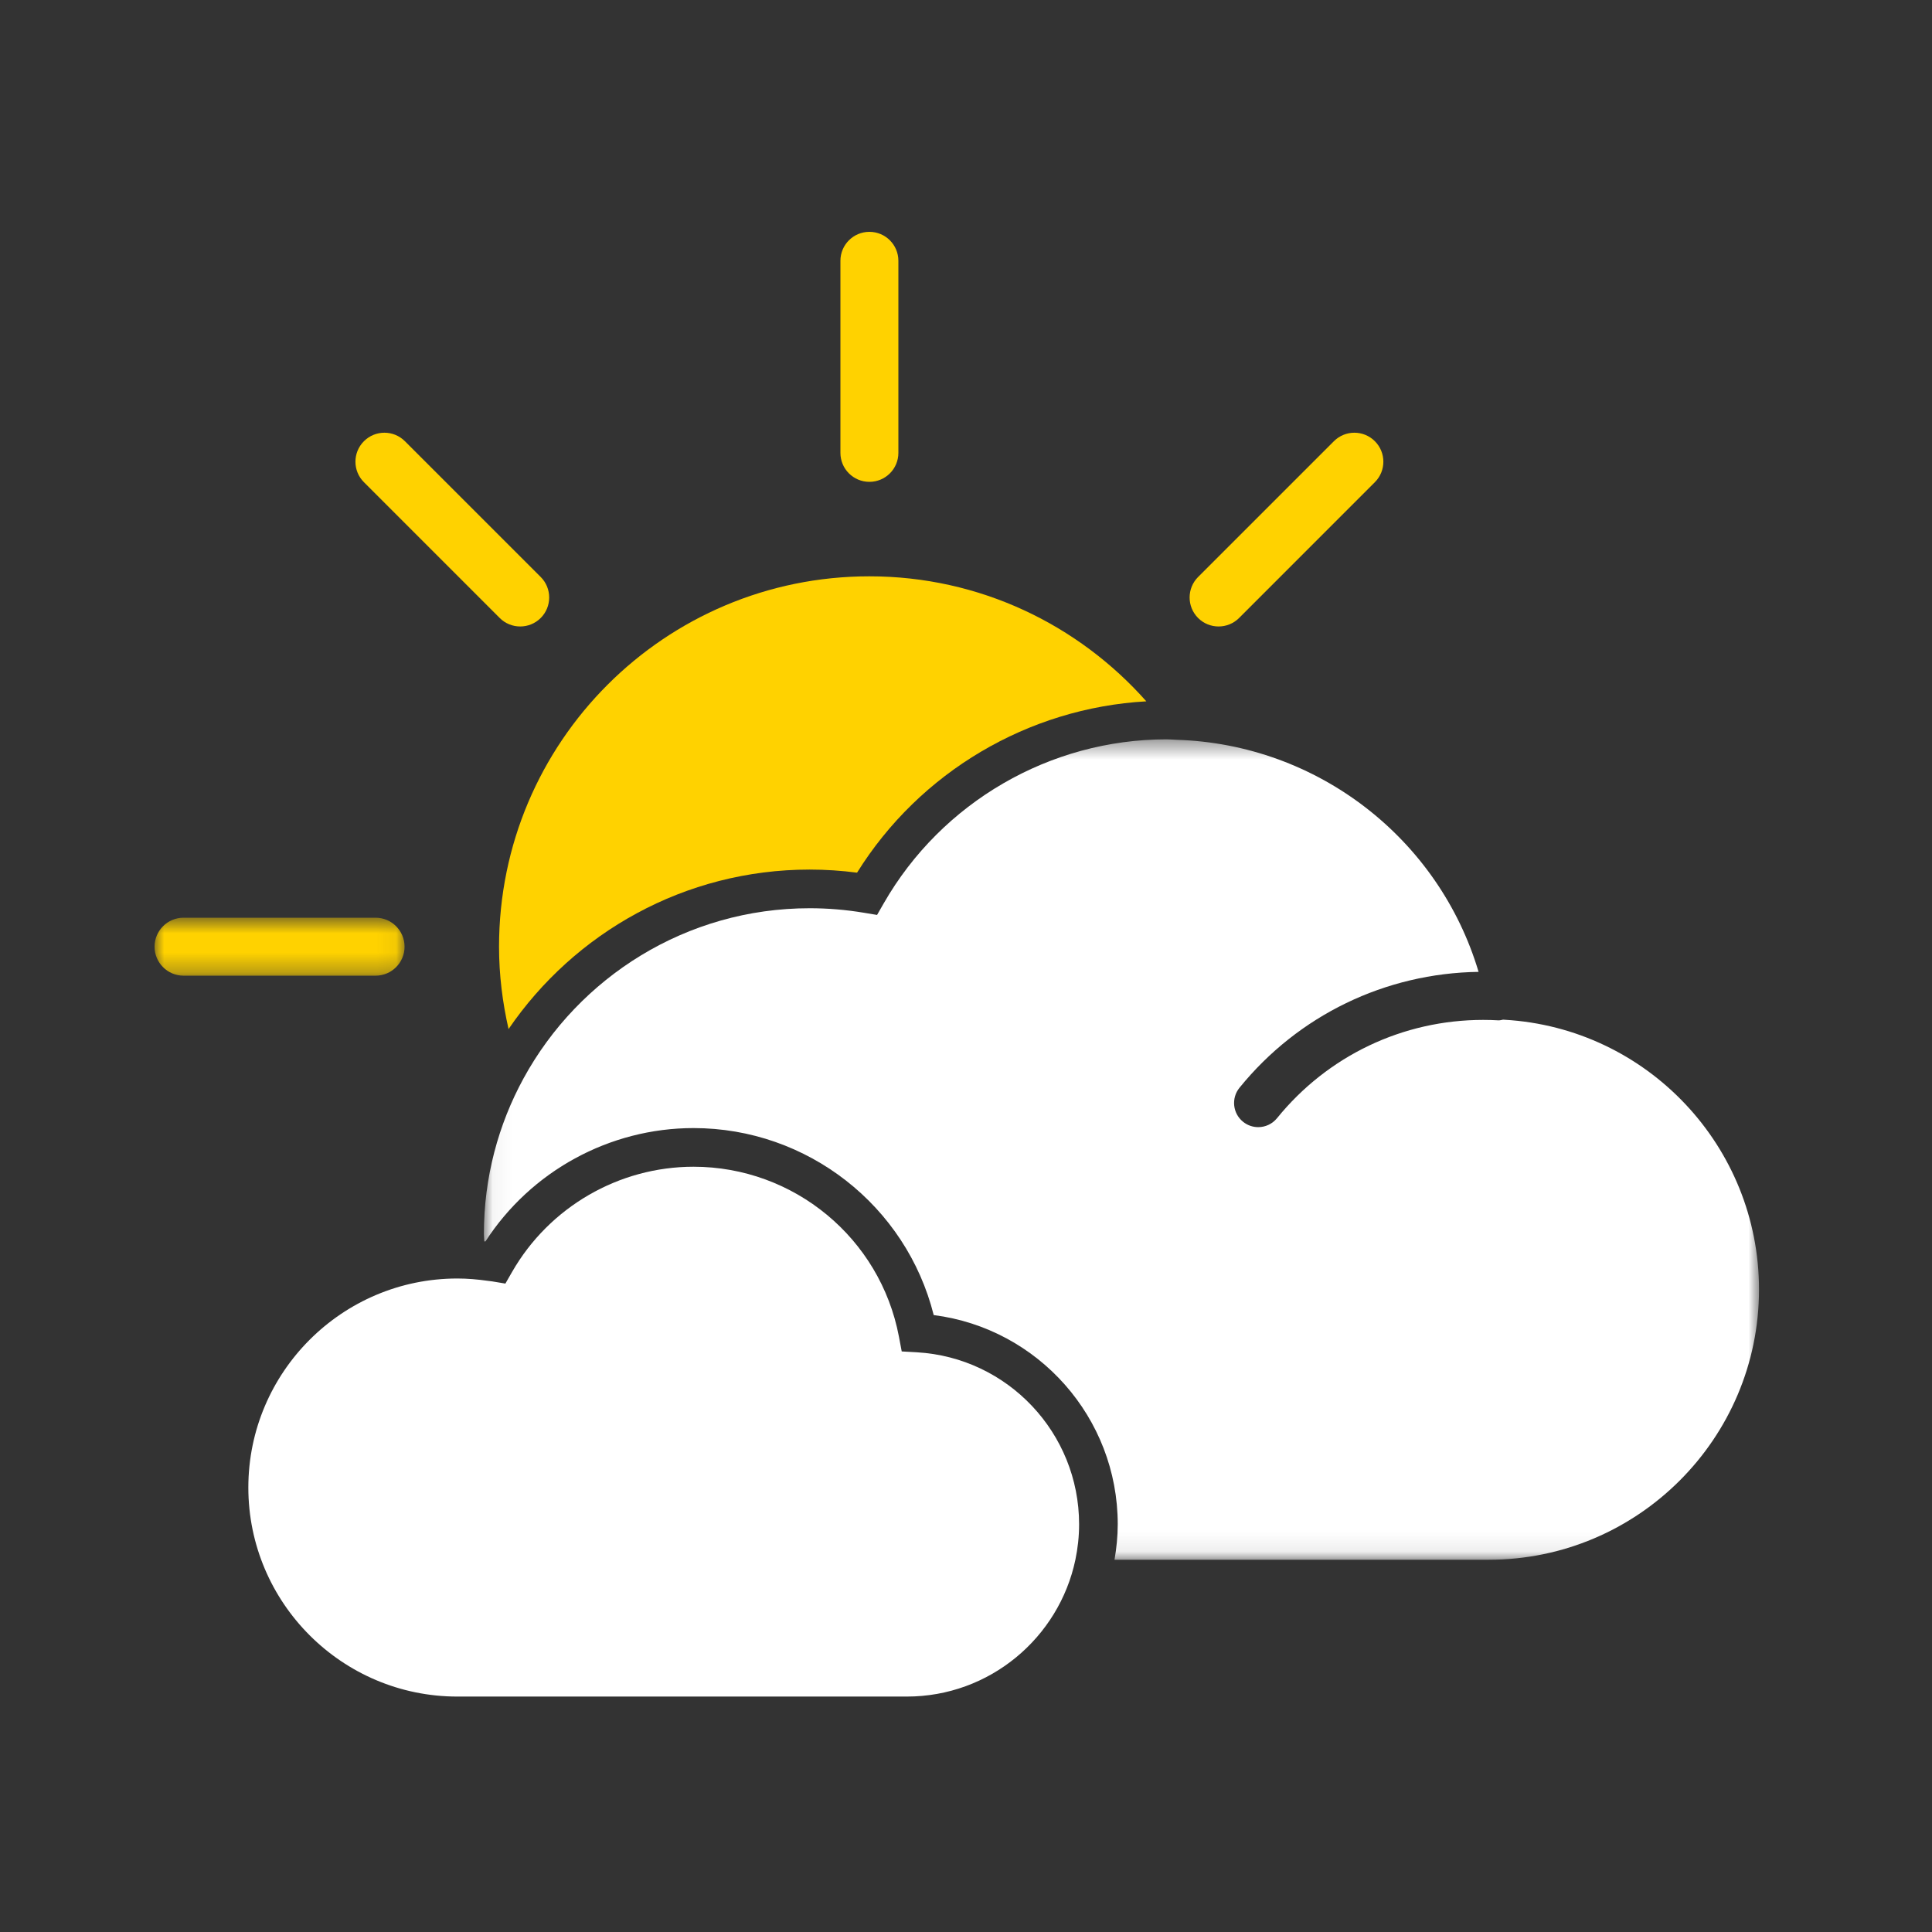
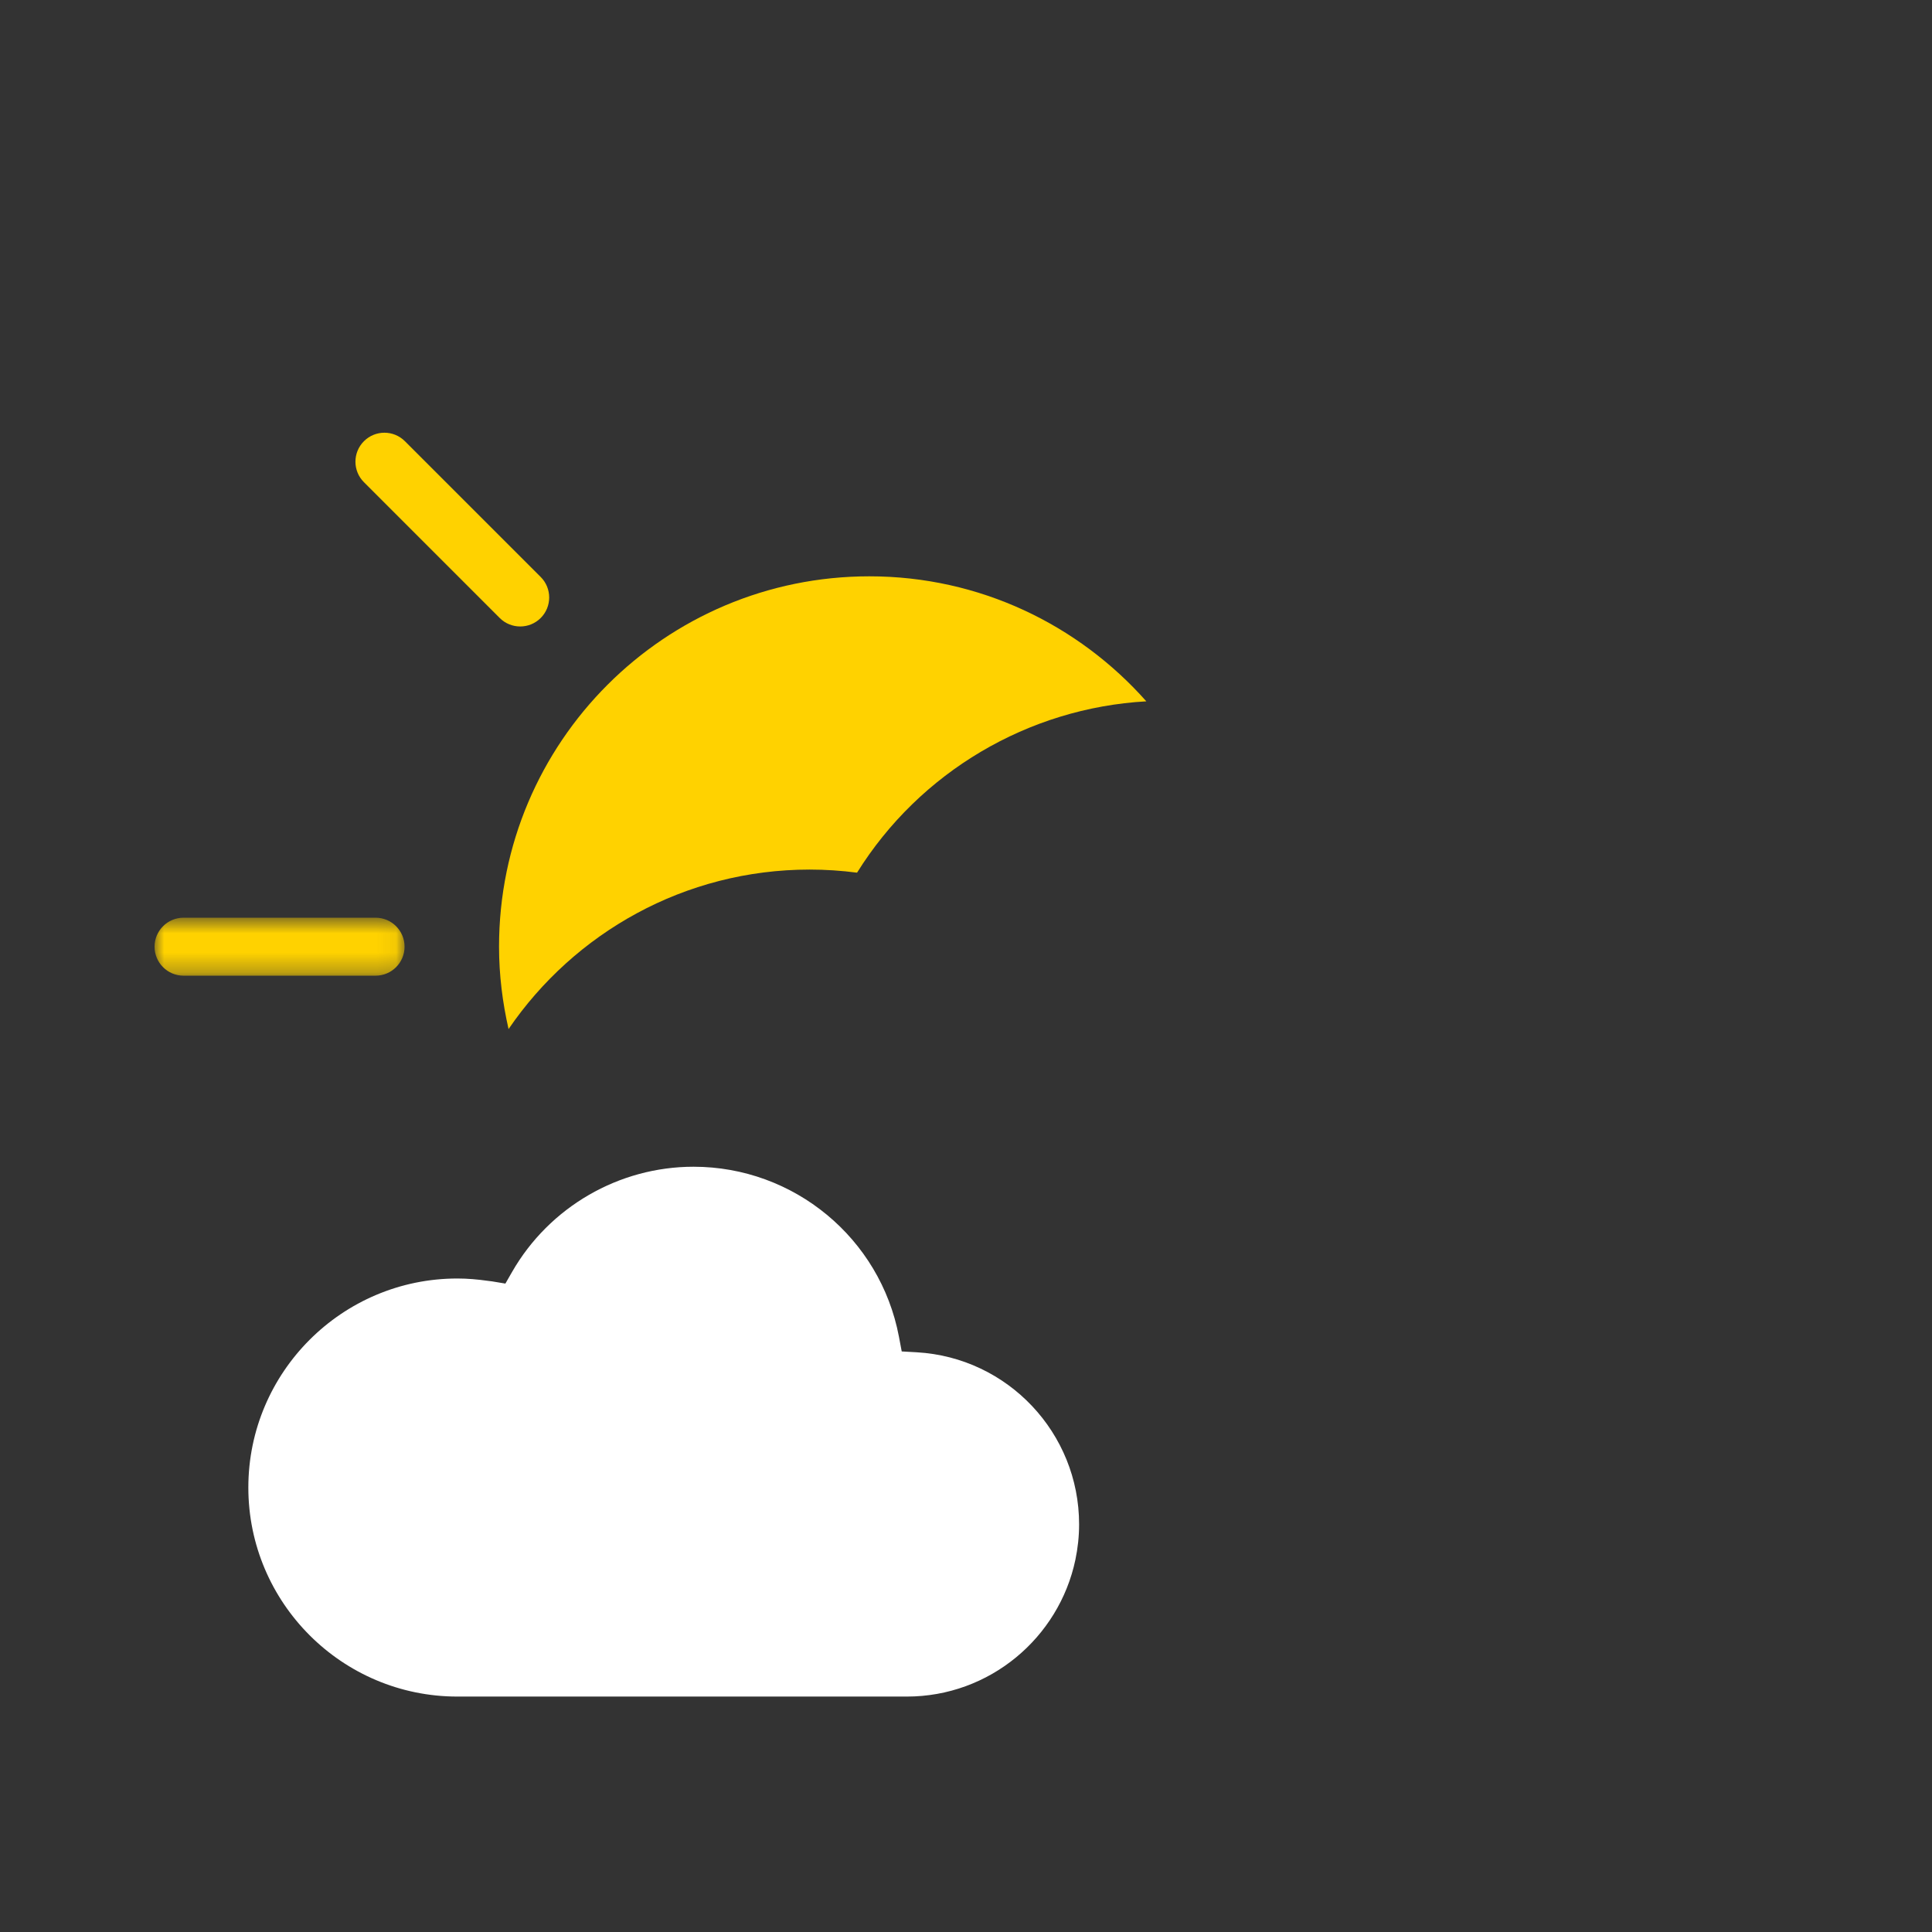
<svg xmlns="http://www.w3.org/2000/svg" xmlns:xlink="http://www.w3.org/1999/xlink" width="100px" height="100px" viewBox="0 0 100 100" version="1.1">
  <rect x="0" y="0" width="100" height="100" fill="#333333" stroke="none" />
  <title>7</title>
  <desc>Created with Sketch.</desc>
  <defs>
    <polygon id="path-1" points="0 0.686 12.94 0.686 12.94 3.687 0 3.687" />
-     <polygon id="path-3" points="0.046 0.454 66.046 0.454 66.046 42.918 0.046 42.918" />
  </defs>
  <g id="Page-1" stroke="none" stroke-width="1" fill="none" fill-rule="evenodd">
    <g id="7">
      <g transform="translate(8, 12)">
-         <path d="M37,12.94 C36.171,12.94 35.5,12.269 35.5,11.44 L35.5,1.5 C35.5,0.671 36.171,-1.42108547e-14 37,-1.42108547e-14 C37.829,-1.42108547e-14 38.5,0.671 38.5,1.5 L38.5,11.44 C38.5,12.269 37.829,12.94 37,12.94" id="Fill-1" fill="#FFD200" />
-         <path d="M55.074,20.426 C54.69,20.426 54.306,20.28 54.013,19.987 C53.428,19.401 53.428,18.451 54.013,17.865 L61.042,10.837 C61.628,10.251 62.577,10.251 63.163,10.837 C63.749,11.423 63.749,12.373 63.163,12.958 L56.135,19.987 C55.842,20.28 55.458,20.426 55.074,20.426" id="Fill-3" fill="#FFD200" />
        <g id="Group-7" transform="translate(0, 34.814)">
          <mask id="mask-2" fill="white">
            <use xlink:href="#path-1" />
          </mask>
          <g id="Clip-6" />
          <path d="M11.44,3.687 L1.5,3.687 C0.671,3.687 -0,3.014 -0,2.187 C-0,1.359 0.671,0.686 1.5,0.686 L11.44,0.686 C12.269,0.686 12.94,1.359 12.94,2.187 C12.94,3.014 12.269,3.687 11.44,3.687" id="Fill-5" fill="#FFD200" mask="url(#mask-2)" />
        </g>
        <path d="M18.926,20.426 C18.542,20.426 18.158,20.28 17.865,19.987 L10.837,12.958 C10.251,12.373 10.251,11.423 10.837,10.837 C11.423,10.251 12.372,10.251 12.958,10.837 L19.987,17.865 C20.572,18.451 20.572,19.401 19.987,19.987 C19.694,20.28 19.31,20.426 18.926,20.426" id="Fill-8" fill="#FFD200" />
        <path d="M33.908,33.009 C34.723,33.009 35.545,33.063 36.361,33.169 C39.608,27.957 45.223,24.643 51.334,24.301 C47.823,20.34 42.711,17.83 37,17.83 C26.413,17.83 17.83,26.412 17.83,37 C17.83,38.468 18.011,39.891 18.323,41.264 C21.722,36.285 27.438,33.009 33.908,33.009" id="Fill-10" fill="#FFD200" />
        <g id="Group-14" transform="translate(17, 25.814)">
          <mask id="mask-4" fill="white">
            <use xlink:href="#path-3" />
          </mask>
          <g id="Clip-13" />
          <path d="M52.87,14.968 L52.799,14.964 C52.721,14.975 52.649,15.002 52.566,14.999 C52.303,14.984 52.037,14.976 51.77,14.976 C47.611,14.976 43.721,16.83 41.097,20.065 C40.849,20.368 40.489,20.527 40.125,20.527 C39.849,20.527 39.57,20.435 39.338,20.247 C38.802,19.813 38.72,19.025 39.155,18.489 C42.205,14.73 46.705,12.56 51.531,12.489 C49.477,5.591 43.194,0.702 35.902,0.478 C35.727,0.472 35.556,0.454 35.38,0.454 C29.353,0.454 23.745,3.705 20.743,8.94 L20.397,9.543 L19.711,9.429 C18.783,9.274 17.84,9.196 16.908,9.196 C10.526,9.196 4.963,12.759 2.099,18.001 C0.791,20.396 0.046,23.141 0.046,26.057 C0.046,26.186 0.063,26.311 0.066,26.439 C0.086,26.442 0.106,26.441 0.126,26.443 C2.478,22.807 6.544,20.575 10.898,20.575 C16.796,20.575 21.908,24.602 23.329,30.254 C28.728,30.942 32.854,35.558 32.854,41.083 C32.854,41.71 32.789,42.321 32.687,42.918 L52.059,42.918 C59.772,42.918 66.046,36.644 66.046,28.932 C66.046,21.524 60.259,15.39 52.87,14.968" id="Fill-12" fill="#FFFFFF" mask="url(#mask-4)" />
        </g>
        <path d="M39.453,57.994 L38.673,57.95 L38.528,57.182 C37.562,52.088 33.092,48.39 27.898,48.39 C24.031,48.39 20.432,50.476 18.505,53.835 L18.159,54.438 L17.473,54.324 C17.396,54.311 17.318,54.306 17.241,54.295 C16.721,54.221 16.196,54.175 15.674,54.175 C9.707,54.175 4.854,59.028 4.854,64.995 C4.854,70.961 9.707,75.814 15.674,75.814 L38.936,75.814 C43.224,75.814 46.813,72.771 47.662,68.732 C47.786,68.14 47.854,67.526 47.854,66.897 C47.854,62.175 44.164,58.264 39.453,57.994" id="Fill-15" fill="#FFFFFF" />
      </g>
    </g>
  </g>
</svg>